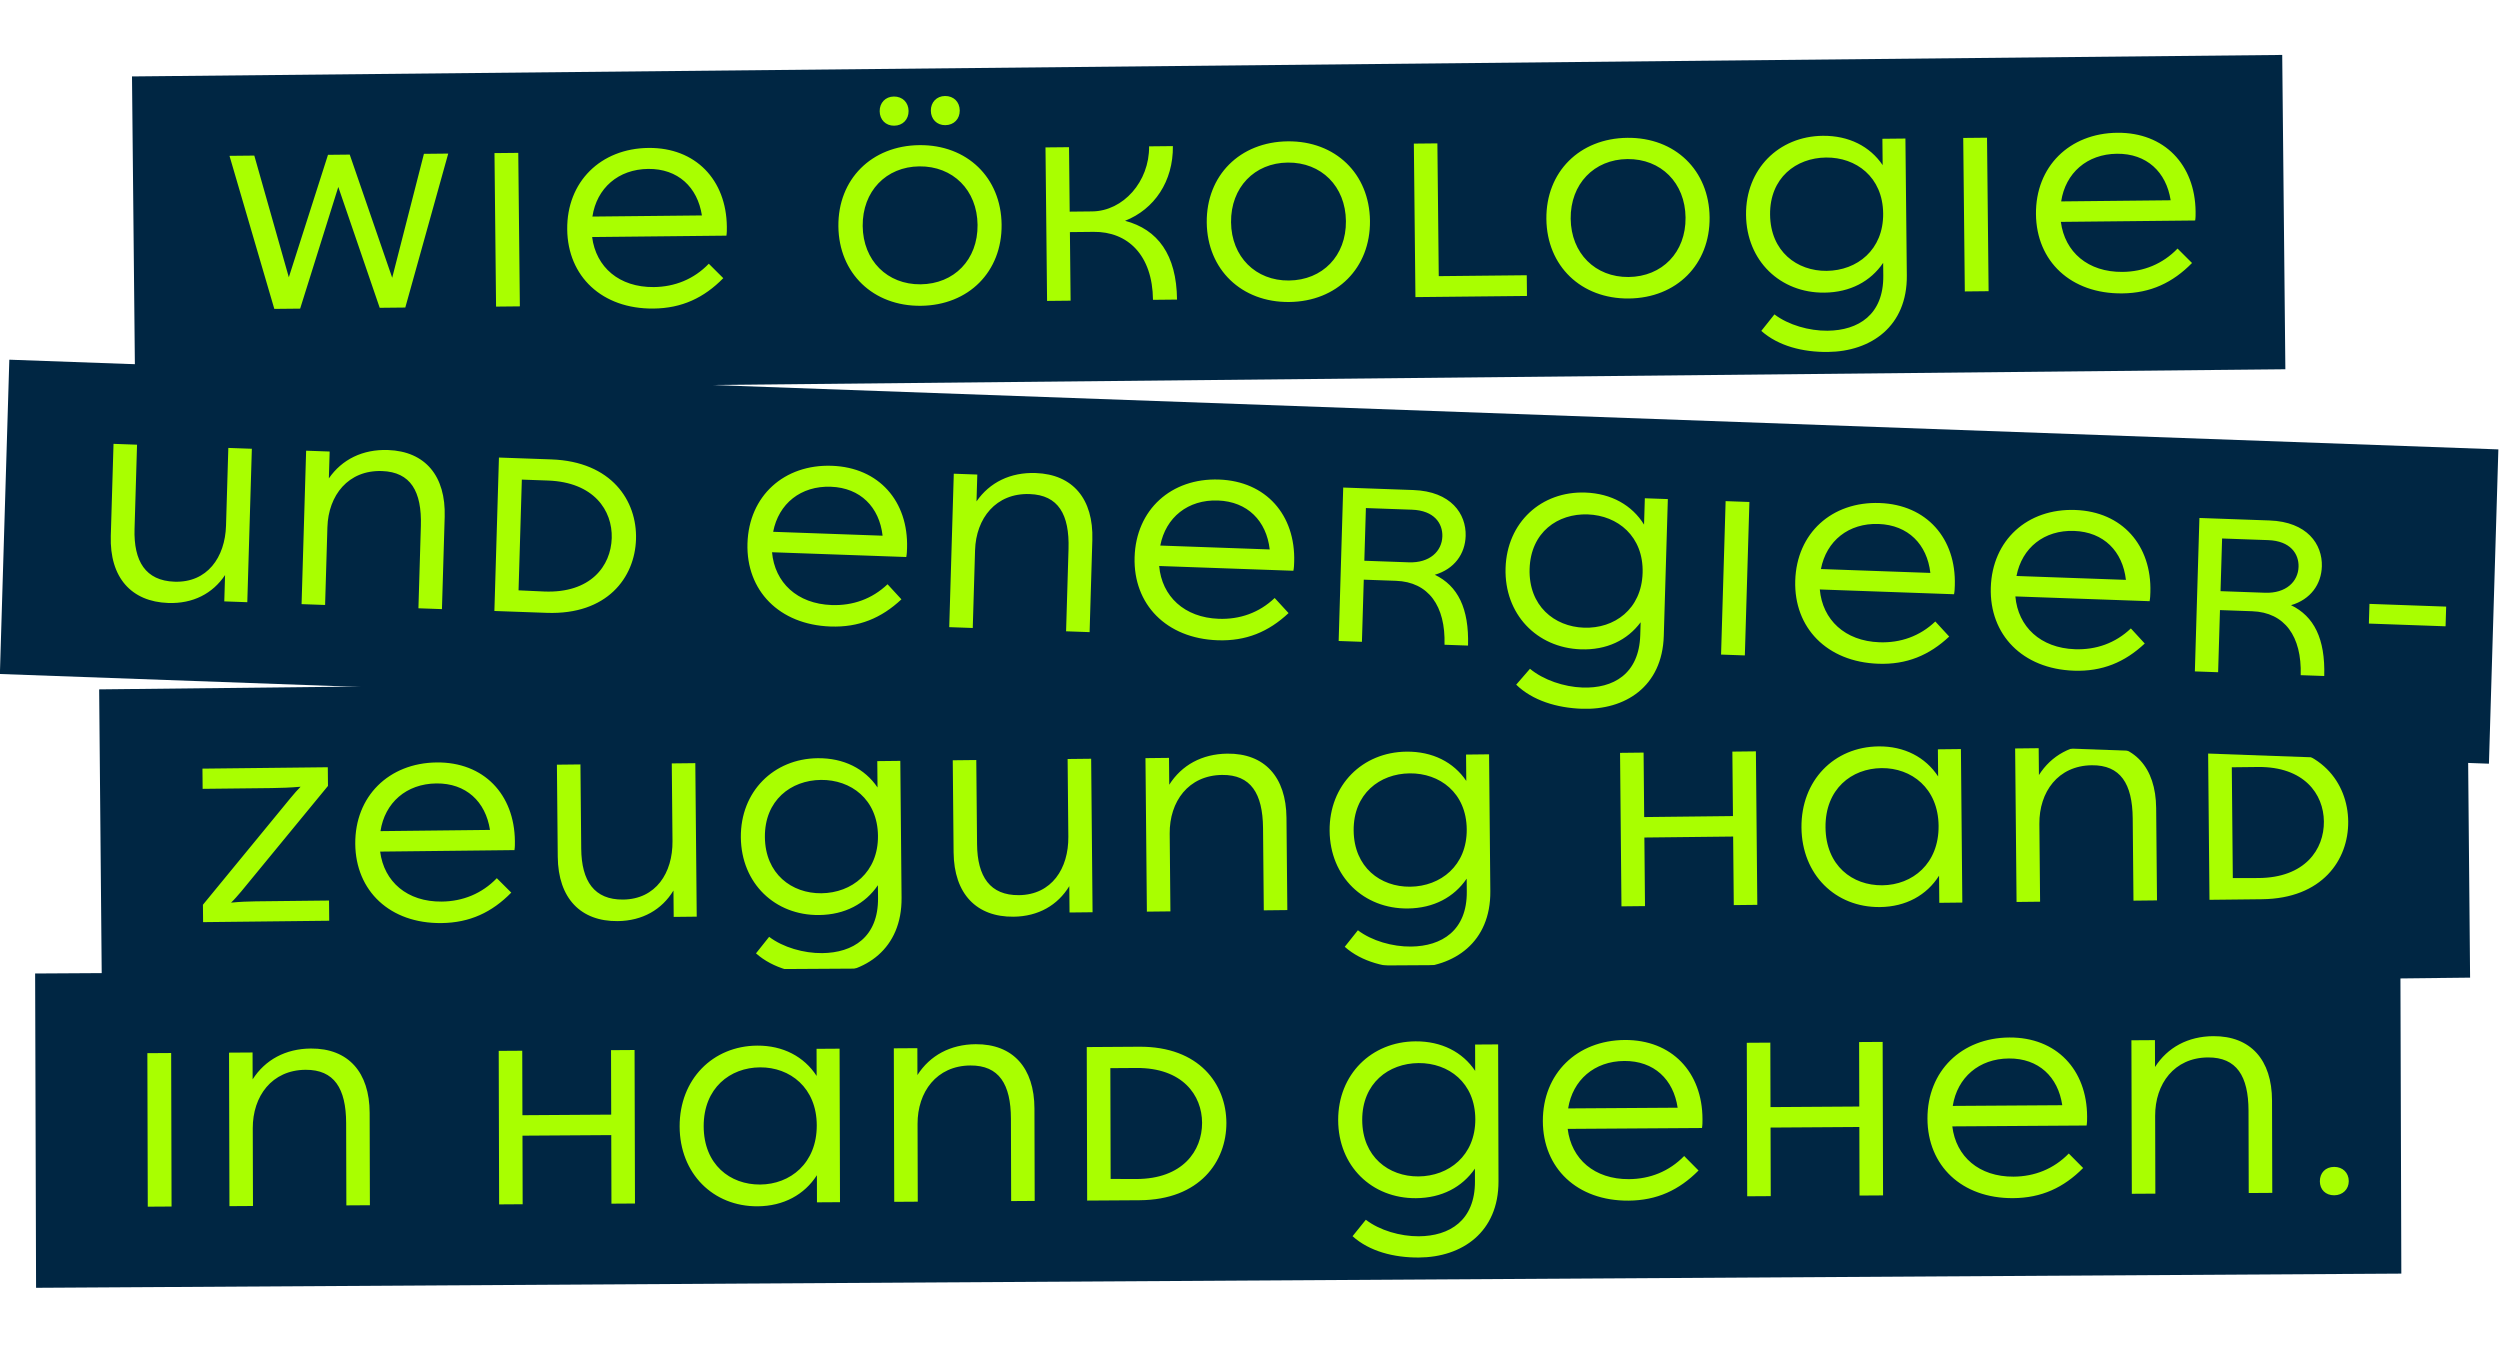
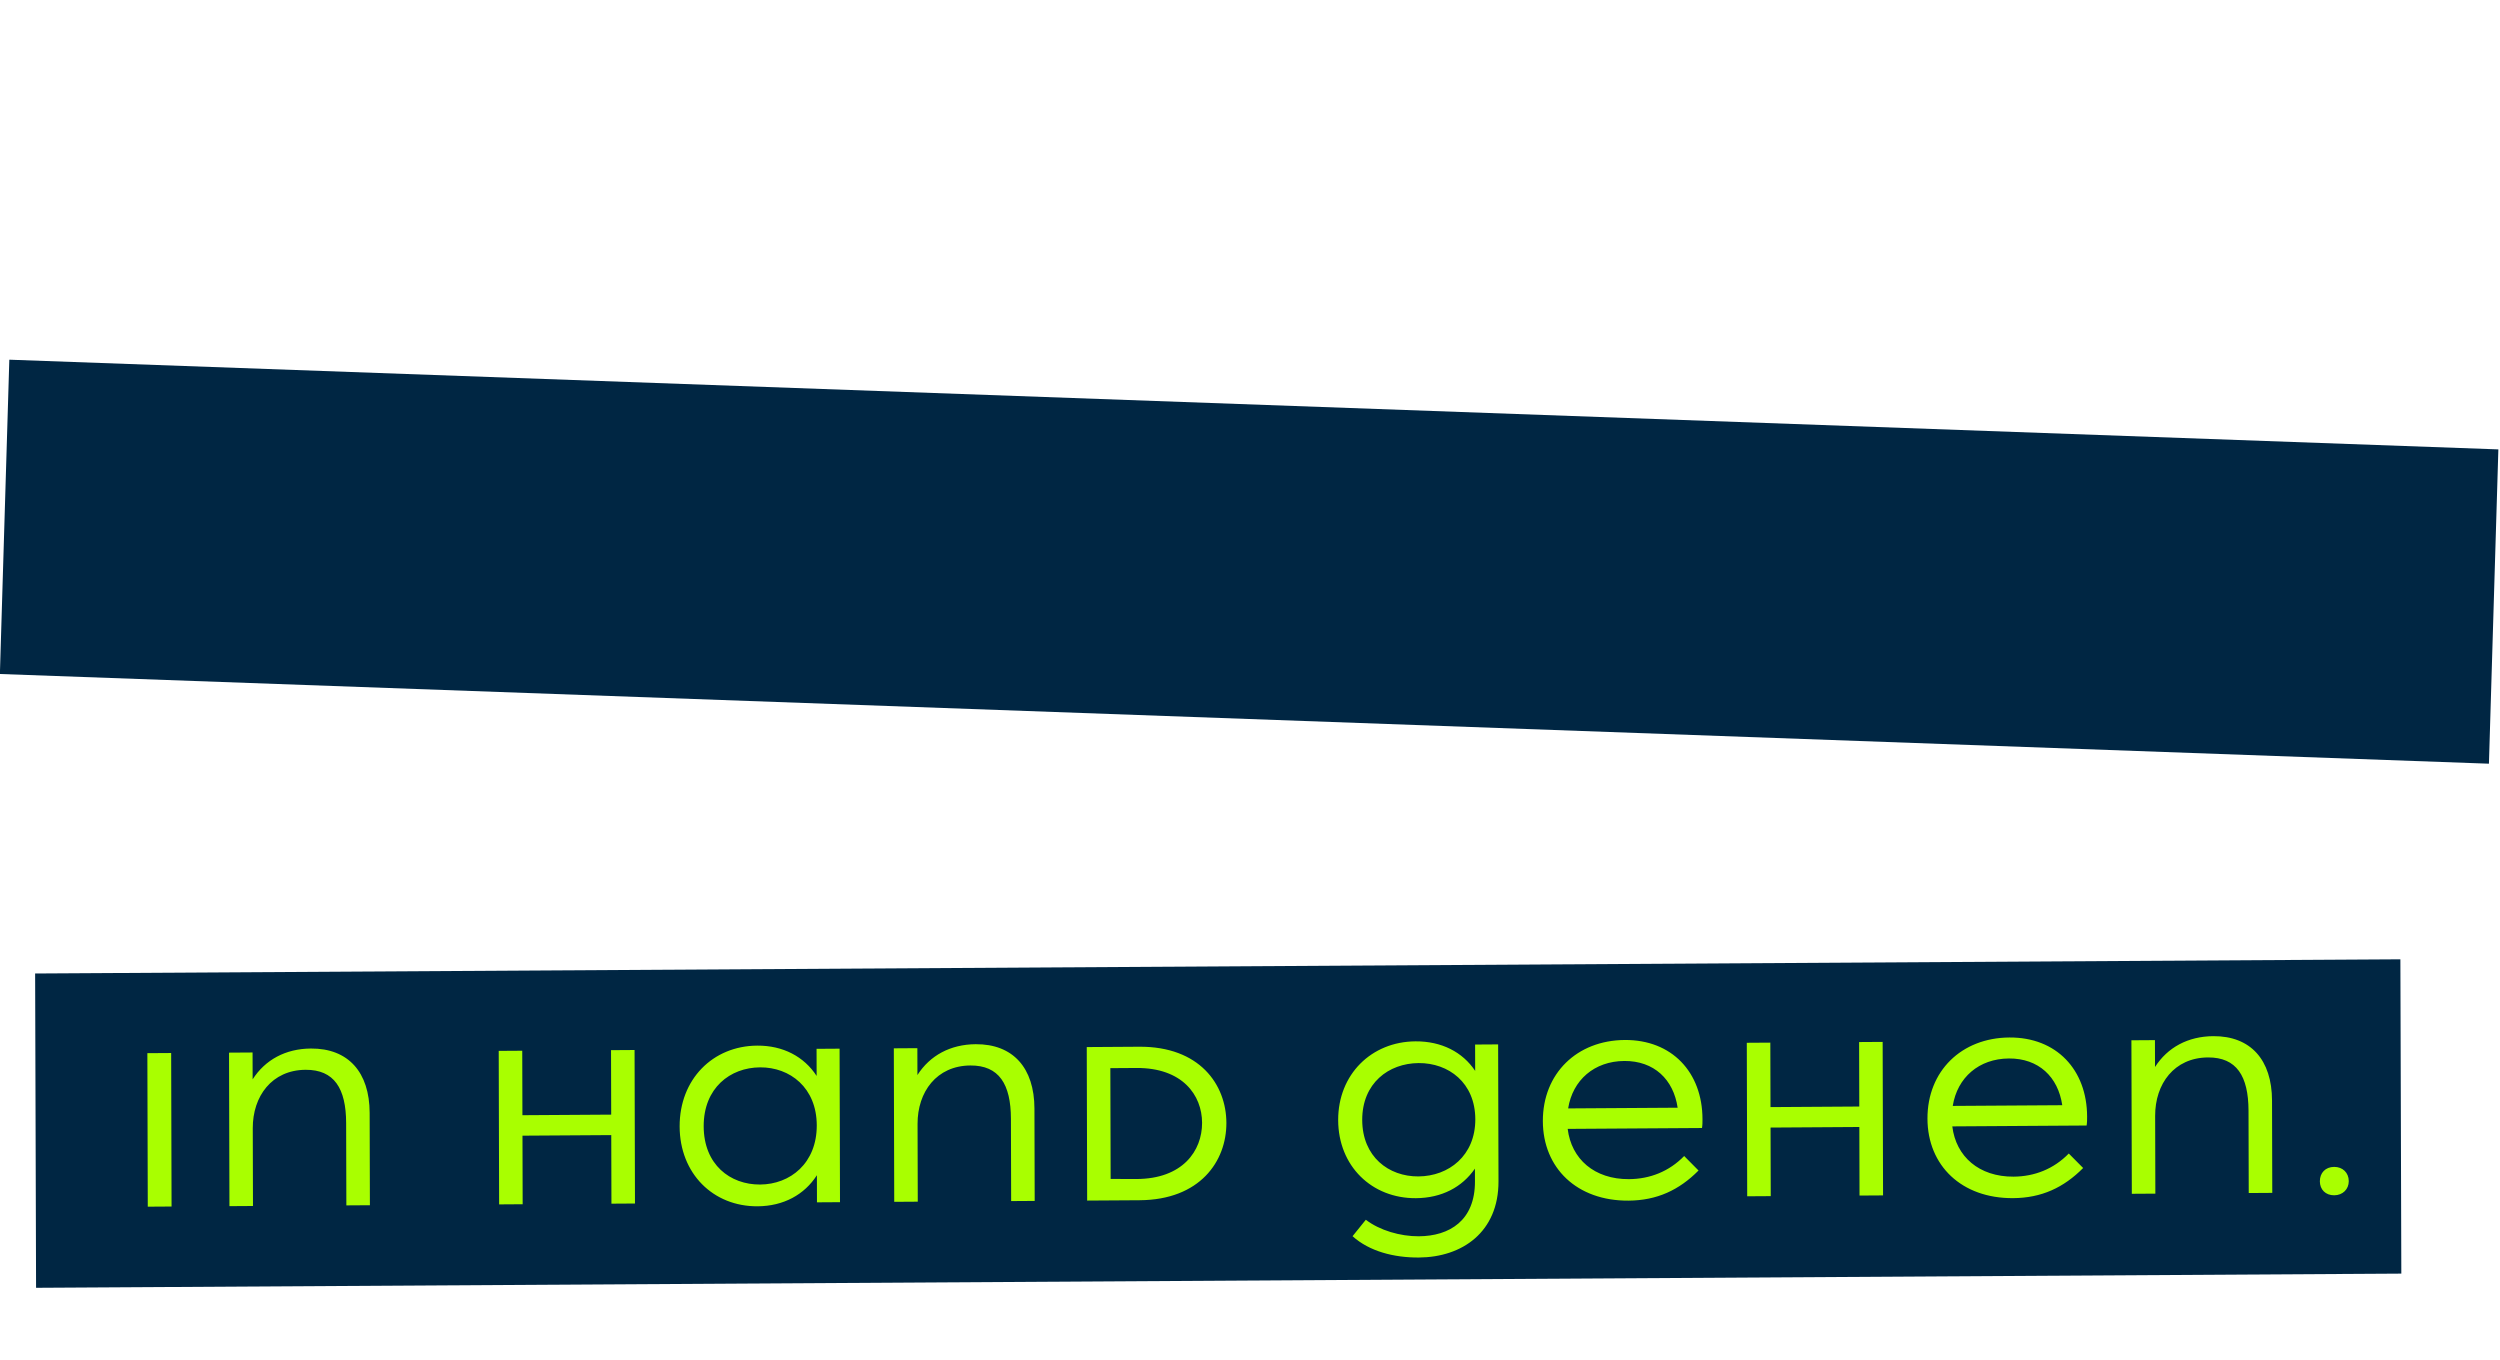
<svg xmlns="http://www.w3.org/2000/svg" width="684" height="372" viewBox="0 0 684 372" fill="none">
-   <rect width="588.302" height="86" transform="matrix(1 -0.01 0.01 1 36.113 20.912)" fill="#002643" />
-   <path d="M115.986 42.089L122.636 42.02L110.889 84.144L103.889 84.216L92.558 51.151L82.121 84.441L75.051 84.513L62.789 42.638L69.578 42.568L79.022 75.862L89.737 42.36L95.687 42.298L107.305 75.99L115.986 42.089ZM135.722 83.887L135.29 41.889L141.799 41.822L142.232 83.82L135.722 83.887ZM198.865 62.024C198.873 62.864 198.881 63.634 198.75 64.475L162.002 64.855C163.067 73.104 169.424 78.639 178.874 78.541C184.614 78.482 189.842 76.398 193.929 72.156L197.89 76.105C192.625 81.48 186.564 84.342 178.794 84.422C164.725 84.568 155.323 75.634 155.19 62.755C155.056 49.736 164.342 40.609 177.431 40.474C190.311 40.341 198.733 49.215 198.865 62.024ZM177.351 46.215C169.161 46.3 163.264 51.471 162.084 59.254L192.043 58.944C190.843 51.186 185.47 46.132 177.351 46.215ZM244.64 34.39C242.33 34.414 240.702 32.751 240.679 30.441C240.655 28.131 242.247 26.434 244.557 26.41C246.937 26.386 248.564 28.049 248.588 30.359C248.612 32.669 247.019 34.365 244.64 34.39ZM258.639 34.246C256.329 34.269 254.702 32.606 254.678 30.296C254.654 27.986 256.247 26.29 258.557 26.266C260.936 26.241 262.564 27.905 262.587 30.215C262.611 32.525 261.019 34.221 258.639 34.246ZM251.938 83.667C238.919 83.802 229.515 74.798 229.382 61.919C229.25 49.04 238.465 39.844 251.555 39.709C264.574 39.575 273.907 48.579 274.04 61.458C274.173 74.337 265.027 83.532 251.938 83.667ZM251.877 77.788C261.047 77.693 267.559 71.046 267.46 61.526C267.362 52.007 260.714 45.425 251.545 45.519C242.445 45.613 235.934 52.331 236.032 61.85C236.13 71.3 242.778 77.882 251.877 77.788ZM307.814 60.409C316.729 62.767 321.91 69.644 322.037 81.964L315.457 82.032C315.33 69.712 308.474 63.343 299.235 63.438L292.725 63.505L292.918 82.264L286.479 82.331L286.046 40.333L292.485 40.267L292.667 57.906L298.827 57.842C307.296 57.755 314.494 49.7 314.394 40.04L320.904 39.973C321.003 49.633 315.832 57.246 307.814 60.409ZM352.722 82.627C339.702 82.761 330.299 73.758 330.166 60.879C330.033 47.999 339.249 38.804 352.338 38.669C365.358 38.534 374.691 47.538 374.824 60.418C374.957 73.297 365.811 82.492 352.722 82.627ZM352.661 76.747C361.83 76.653 368.342 70.005 368.244 60.486C368.146 50.966 361.498 44.384 352.328 44.479C343.229 44.573 336.718 51.291 336.816 60.81C336.913 70.26 343.561 76.841 352.661 76.747ZM393.643 75.554L417.722 75.305L417.781 80.975L387.262 81.29L386.829 39.292L393.269 39.226L393.643 75.554ZM445.644 81.668C432.625 81.802 423.222 72.799 423.089 59.919C422.956 47.04 432.172 37.844 445.261 37.709C458.281 37.575 467.614 46.579 467.747 59.458C467.879 72.338 458.734 81.532 445.644 81.668ZM445.584 75.788C454.753 75.693 461.265 69.046 461.167 59.526C461.069 50.007 454.421 43.425 445.251 43.52C436.152 43.614 429.641 50.331 429.739 59.851C429.836 69.3 436.484 75.882 445.584 75.788ZM515.022 37.969L521.322 37.904L521.708 75.352C521.851 89.281 511.912 96.174 500.082 96.296C493.293 96.367 486.555 94.686 481.892 90.534L485.486 86.017C489.296 88.917 494.983 90.539 500.023 90.487C508.422 90.4 515.378 86.128 515.268 75.419L515.232 71.919C511.784 76.995 506.215 79.992 499.145 80.065C487.106 80.189 477.845 71.395 477.715 58.795C477.586 46.266 486.663 37.282 498.703 37.157C505.842 37.084 511.613 40.034 515.096 45.179L515.022 37.969ZM499.784 74.108C508.113 74.022 515.335 68.347 515.233 58.408C515.13 48.399 507.794 43.014 499.604 43.099C491.415 43.183 484.191 48.648 484.294 58.727C484.398 68.807 491.664 74.192 499.784 74.108ZM537.572 79.739L537.139 37.741L543.649 37.674L544.082 79.671L537.572 79.739ZM600.714 57.876C600.723 58.715 600.731 59.486 600.6 60.327L563.852 60.706C564.917 68.956 571.274 74.49 580.724 74.393C586.463 74.334 591.692 72.249 595.779 68.007L599.739 71.956C594.475 77.331 588.414 80.194 580.644 80.274C566.575 80.419 557.172 71.486 557.04 58.606C556.905 45.587 566.192 36.461 579.281 36.326C592.16 36.193 600.582 45.066 600.714 57.876ZM579.2 42.067C571.011 42.151 565.114 47.322 563.934 55.105L593.892 54.796C592.692 47.038 587.32 41.983 579.2 42.067Z" fill="#A9FF00" />
-   <rect width="647.915" height="85.997" transform="matrix(1 -0.011 0.009 1 27.128 188.613)" fill="#002643" />
-   <path d="M65.988 243.923C64.949 245.124 64.118 246.114 63.216 246.964C65.524 246.728 67.903 246.631 70.003 246.608L90.022 246.385L90.073 251.915L55.565 252.299L55.521 247.539L79.474 218.361C80.512 217.089 81.413 216.099 82.245 215.25C79.588 215.49 76.578 215.593 74.338 215.618L55.44 215.828L55.389 210.299L89.687 209.917L89.734 215.027L65.988 243.923ZM140.875 230.138C140.882 230.978 140.889 231.748 140.757 232.59L104.009 232.999C105.065 241.247 111.416 246.777 120.866 246.672C126.605 246.608 131.836 244.52 135.928 240.274L139.884 244.22C134.613 249.599 128.549 252.467 120.78 252.553C106.711 252.71 97.318 243.784 97.2 230.904C97.08 217.885 106.377 208.751 119.466 208.605C132.345 208.462 140.757 217.329 140.875 230.138ZM119.379 214.347C111.189 214.438 105.286 219.614 104.098 227.397L134.056 227.064C132.865 219.307 127.498 214.256 119.379 214.347ZM183.798 208.869L190.238 208.797L190.624 250.796L184.324 250.866L184.258 243.656C181.086 248.872 175.794 251.941 169.004 252.016C158.925 252.129 152.707 245.827 152.602 234.418L152.37 209.219L158.81 209.147L159.021 232.176C159.103 241.066 162.58 246.208 170.49 246.12C179.449 246.02 184.073 238.828 183.994 230.148L183.798 208.869ZM240.025 208.243L246.324 208.173L246.669 245.622C246.797 259.551 236.85 266.452 225.02 266.584C218.231 266.659 211.495 264.984 206.837 260.836L210.436 256.316C214.242 259.213 219.927 260.83 224.967 260.774C233.367 260.681 240.328 256.403 240.229 245.693L240.197 242.193C236.743 247.272 231.171 250.274 224.101 250.353C212.062 250.487 202.811 241.7 202.695 229.1C202.58 216.571 211.668 207.579 223.707 207.445C230.846 207.365 236.614 210.311 240.091 215.453L240.025 208.243ZM224.747 244.396C233.076 244.303 240.304 238.622 240.213 228.682C240.121 218.673 232.791 213.294 224.601 213.385C216.412 213.476 209.182 218.947 209.275 229.027C209.367 239.106 216.627 244.486 224.747 244.396ZM292.1 207.664L298.54 207.592L298.926 249.59L292.626 249.66L292.56 242.451C289.388 247.666 284.096 250.735 277.306 250.811C267.227 250.923 261.008 244.622 260.904 233.212L260.672 208.013L267.112 207.942L267.323 230.971C267.405 239.86 270.882 245.002 278.792 244.914C287.751 244.814 292.375 237.622 292.296 228.943L292.1 207.664ZM335.788 206.197C346.008 206.083 351.878 212.599 351.98 223.728L352.213 248.997L345.773 249.069L345.566 226.53C345.479 217.08 342.212 211.936 334.372 212.023C325.133 212.126 319.949 219.324 320.029 228.074L320.225 249.353L313.785 249.425L313.399 207.427L319.838 207.355L319.906 214.705C323.287 209.347 328.859 206.274 335.788 206.197ZM401.111 206.45L407.41 206.38L407.754 243.828C407.882 257.758 397.935 264.659 386.106 264.791C379.317 264.866 372.581 263.191 367.923 259.043L371.521 254.522C375.328 257.42 381.013 259.037 386.053 258.981C394.452 258.887 401.413 254.61 401.315 243.9L401.283 240.4C397.829 245.479 392.257 248.481 385.187 248.56C373.148 248.694 363.897 239.906 363.781 227.307C363.666 214.777 372.753 205.786 384.793 205.652C391.932 205.572 397.699 208.518 401.177 213.66L401.111 206.45ZM385.832 242.602C394.162 242.51 401.39 236.829 401.298 226.889C401.206 216.88 393.877 211.501 385.687 211.592C377.498 211.683 370.268 217.154 370.36 227.234C370.453 237.313 377.713 242.693 385.832 242.602ZM473.974 205.639L480.414 205.567L480.8 247.566L474.36 247.637L474.188 228.878L449.9 229.148L450.072 247.908L443.632 247.979L443.246 205.981L449.686 205.909L449.848 223.549L474.137 223.278L473.974 205.639ZM530.206 205.013L536.506 204.943L536.892 246.941L530.592 247.011L530.524 239.592C527.143 244.95 521.432 248.093 514.362 248.172C502.183 248.308 493 239.309 492.881 226.43C492.763 213.55 501.779 204.35 513.958 204.214C521.028 204.135 526.796 207.151 530.274 212.433L530.206 205.013ZM515.007 242.215C523.267 242.123 530.494 236.302 530.398 225.942C530.304 215.653 522.972 210.064 514.783 210.155C506.593 210.246 499.365 215.857 499.461 226.357C499.558 236.856 506.818 242.306 515.007 242.215ZM573.733 203.549C583.952 203.435 589.822 209.95 589.925 221.079L590.157 246.348L583.717 246.42L583.51 223.881C583.423 214.431 580.156 209.287 572.316 209.375C563.077 209.478 557.893 216.676 557.973 225.425L558.169 246.704L551.729 246.776L551.343 204.778L557.783 204.706L557.85 212.056C561.231 206.698 566.803 203.626 573.733 203.549ZM618.476 204.031C634.995 203.847 642.371 214.265 642.468 224.765C642.564 235.264 635.381 245.845 618.862 246.029L604.513 246.189L604.127 204.19L618.476 204.031ZM617.899 240.229C630.639 240.157 635.888 232.398 635.817 224.769C635.748 217.209 630.359 209.709 617.76 209.849L610.62 209.928L610.899 240.237L617.899 240.229Z" fill="#A9FF00" />
  <g clip-path="url(#clip0_1666_3070)">
    <rect width="681.683" height="85.993" transform="matrix(0.999 0.036 -0.03 1 2.551 98.414)" fill="#002643" />
-     <path d="M62.47 122.553L68.906 122.782L67.66 164.763L61.364 164.539L61.578 157.333C58.206 162.396 52.8 165.216 46.015 164.975C35.941 164.617 29.974 158.031 30.312 146.626L31.059 121.437L37.495 121.666L36.812 144.685C36.549 153.572 39.823 158.871 47.728 159.152C56.682 159.47 61.581 152.5 61.839 143.824L62.47 122.553ZM106.171 123.125C116.385 123.488 121.996 130.272 121.666 141.397L120.917 166.656L114.481 166.427L115.149 143.897C115.429 134.451 112.365 129.159 104.53 128.88C95.296 128.552 89.837 135.503 89.578 144.249L88.947 165.52L82.511 165.291L83.757 123.309L90.192 123.538L89.975 130.885C93.56 125.689 99.246 122.879 106.171 123.125ZM150.851 125.693C167.361 126.28 174.325 137.034 174.013 147.529C173.702 158.025 166.115 168.262 149.606 167.675L135.265 167.165L136.51 125.184L150.851 125.693ZM148.869 161.835C161.598 162.358 167.143 154.85 167.37 147.223C167.594 139.667 162.502 131.921 149.909 131.474L142.774 131.22L141.875 161.517L148.869 161.835ZM248.169 149.954C248.144 150.794 248.121 151.564 247.956 152.398L211.23 151.093C211.964 159.384 218.094 165.206 227.538 165.541C233.274 165.745 238.581 163.902 242.833 159.851L246.632 163.978C241.158 169.107 234.989 171.69 227.224 171.414C213.163 170.914 204.126 161.557 204.508 148.683C204.894 135.669 214.536 126.976 227.618 127.441C240.49 127.898 248.549 137.15 248.169 149.954ZM227.308 133.173C219.123 132.882 213.025 137.779 211.536 145.501L241.477 146.565C240.588 138.758 235.423 133.462 227.308 133.173ZM283.37 129.422C293.584 129.785 299.195 136.568 298.865 147.693L298.115 172.952L291.679 172.723L292.348 150.193C292.628 140.747 289.564 135.455 281.729 135.177C272.495 134.849 267.036 141.799 266.777 150.545L266.146 171.816L259.71 171.587L260.955 129.606L267.391 129.835L267.173 137.181C270.759 131.985 276.445 129.176 283.37 129.422ZM354.087 153.718C354.062 154.558 354.039 155.327 353.874 156.162L317.147 154.857C317.882 163.148 324.012 168.969 333.456 169.305C339.192 169.509 344.499 167.666 348.751 163.614L352.55 167.742C347.076 172.871 340.906 175.453 333.141 175.177C319.08 174.678 310.044 165.321 310.426 152.447C310.812 139.432 320.454 130.739 333.536 131.204C346.408 131.662 354.467 140.914 354.087 153.718ZM333.225 136.937C325.041 136.646 318.943 141.542 317.453 149.264L347.394 150.328C346.505 142.522 341.34 137.225 333.225 136.937ZM392.565 157.256C398.848 160.281 401.957 166.416 401.654 176.631L395.218 176.402C395.534 165.767 390.826 159.226 381.942 158.91L373.127 158.597L372.623 175.6L366.257 175.373L367.502 133.392L386.67 134.073C397.024 134.441 401.182 140.612 401.004 146.63C400.859 151.527 397.934 155.696 392.565 157.256ZM373.709 139.006L373.281 153.419L385.453 153.852C391.19 154.056 394.507 150.811 394.628 146.753C394.731 143.255 392.457 139.672 386.301 139.453L373.709 139.006ZM450.026 136.324L456.322 136.548L455.211 173.981C454.798 187.905 444.593 194.337 432.77 193.917C425.985 193.676 419.321 191.688 414.828 187.326L418.599 182.977C422.289 186.05 427.906 187.93 432.943 188.109C441.337 188.408 448.457 184.458 448.775 173.753L448.879 170.254C445.232 175.168 439.548 177.908 432.482 177.657C420.45 177.229 411.549 168.017 411.923 155.423C412.295 142.898 421.723 134.338 433.755 134.765C440.891 135.019 446.538 138.231 449.812 143.531L450.026 136.324ZM433.358 171.734C441.683 172.03 449.125 166.691 449.419 156.755C449.716 146.75 442.603 141.033 434.418 140.743C426.233 140.452 418.798 145.581 418.499 155.656C418.2 165.732 425.244 171.446 433.358 171.734ZM470.884 179.091L472.13 137.11L478.636 137.341L477.39 179.322L470.884 179.091ZM534.838 160.141C534.813 160.98 534.79 161.75 534.625 162.585L497.898 161.279C498.633 169.571 504.763 175.392 514.207 175.727C519.943 175.931 525.25 174.089 529.502 170.037L533.301 174.165C527.827 179.293 521.658 181.876 513.892 181.6C499.831 181.1 490.795 171.744 491.177 158.869C491.563 145.855 501.205 137.162 514.287 137.627C527.159 138.084 535.218 147.336 534.838 160.141ZM513.977 143.359C505.792 143.069 499.694 147.965 498.204 155.687L528.145 156.751C527.257 148.944 522.092 143.648 513.977 143.359ZM588.343 162.042C588.318 162.881 588.295 163.651 588.13 164.486L551.404 163.181C552.138 171.472 558.268 177.293 567.712 177.629C573.448 177.833 578.755 175.99 583.007 171.938L586.806 176.066C581.332 181.195 575.163 183.777 567.398 183.501C553.337 183.002 544.3 173.645 544.682 160.771C545.068 147.756 554.71 139.063 567.792 139.528C580.664 139.986 588.723 149.237 588.343 162.042ZM567.482 145.261C559.297 144.97 553.199 149.866 551.71 157.588L581.651 158.652C580.762 150.846 575.597 145.549 567.482 145.261ZM626.822 165.58C633.105 168.605 636.214 174.74 635.911 184.955L629.475 184.726C629.79 174.091 625.082 167.55 616.198 167.234L607.384 166.921L606.879 183.923L600.513 183.697L601.759 141.716L620.927 142.397C631.28 142.765 635.439 148.936 635.26 154.954C635.115 159.851 632.19 164.02 626.822 165.58ZM607.965 147.33L607.537 161.743L619.71 162.176C625.446 162.38 628.764 159.135 628.884 155.077C628.988 151.579 626.713 147.996 620.557 147.777L607.965 147.33ZM669.109 171.356L648.122 170.61L648.282 165.222L669.269 165.968L669.109 171.356Z" fill="#A9FF00" />
  </g>
  <rect width="647.135" height="85.994" transform="matrix(1 -0.006 0.003 1 9.611 266.35)" fill="#002643" />
  <path d="M40.43 330.147L40.319 288.147L46.829 288.105L46.94 330.105L40.43 330.147ZM85.059 286.877C95.279 286.81 101.107 293.352 101.136 304.482L101.203 329.752L94.763 329.794L94.704 307.254C94.678 297.804 91.445 292.645 83.605 292.696C74.365 292.756 69.134 299.93 69.157 308.68L69.214 329.96L62.774 330.002L62.663 288.002L69.102 287.96L69.122 295.31C72.538 289.968 78.13 286.922 85.059 286.877ZM167.177 287.323L173.617 287.281L173.729 329.281L167.289 329.323L167.239 310.563L142.95 310.721L142.999 329.481L136.56 329.523L136.448 287.523L142.888 287.481L142.935 305.121L167.224 304.963L167.177 287.323ZM223.411 286.958L229.711 286.917L229.823 328.917L223.523 328.958L223.503 321.538C220.087 326.88 214.356 329.997 207.286 330.043C195.106 330.122 185.982 321.081 185.948 308.202C185.914 295.322 194.989 286.162 207.169 286.083C214.239 286.037 219.987 289.08 223.431 294.378L223.411 286.958ZM207.97 324.089C216.23 324.035 223.494 318.248 223.467 307.888C223.44 297.598 216.145 291.975 207.955 292.028C199.765 292.082 192.5 297.659 192.528 308.159C192.556 318.659 199.78 324.142 207.97 324.089ZM266.946 285.695C277.166 285.629 282.993 292.171 283.023 303.301L283.09 328.571L276.65 328.613L276.59 306.073C276.565 296.623 273.332 291.464 265.492 291.515C256.252 291.575 251.021 298.749 251.044 307.499L251.101 328.779L244.661 328.82L244.549 286.821L250.989 286.779L251.009 294.129C254.425 288.786 260.016 285.74 266.946 285.695ZM311.685 286.384C328.205 286.277 335.512 296.73 335.54 307.23C335.568 317.73 328.316 328.277 311.796 328.384L297.447 328.477L297.335 286.478L311.685 286.384ZM310.871 322.58C323.611 322.567 328.91 314.833 328.89 307.203C328.87 299.643 323.53 292.118 310.93 292.199L303.791 292.246L303.871 322.556L310.871 322.58ZM403.589 285.787L409.889 285.746L409.988 323.196C410.025 337.126 400.034 343.981 388.204 344.058C381.414 344.102 374.69 342.396 370.058 338.226L373.687 333.722C377.474 336.638 383.149 338.281 388.188 338.248C396.588 338.194 403.577 333.948 403.549 323.238L403.539 319.738C400.053 324.801 394.461 327.777 387.391 327.823C375.351 327.901 366.158 319.071 366.124 306.471C366.091 293.941 375.237 284.992 387.277 284.913C394.417 284.867 400.165 287.84 403.608 292.997L403.589 285.787ZM388.075 321.869C396.405 321.815 403.67 316.167 403.644 306.227C403.617 296.217 396.323 290.805 388.133 290.858C379.943 290.911 372.677 296.348 372.704 306.428C372.731 316.508 379.955 321.921 388.075 321.869ZM465.801 306.174C465.804 307.014 465.806 307.784 465.668 308.624L428.919 308.863C429.921 317.117 436.235 322.676 445.685 322.614C451.425 322.577 456.67 320.513 460.788 316.286L464.719 320.251C459.413 325.605 453.331 328.445 445.561 328.495C431.491 328.587 422.157 319.617 422.123 306.737C422.089 293.717 431.444 284.626 444.534 284.541C457.414 284.458 465.768 293.364 465.801 306.174ZM444.409 290.282C436.22 290.336 430.283 295.484 429.044 303.262L459.003 303.068C457.863 295.305 452.529 290.23 444.409 290.282ZM508.653 285.105L515.093 285.063L515.204 327.063L508.764 327.105L508.714 308.345L484.425 308.503L484.475 327.263L478.035 327.304L477.923 285.305L484.363 285.263L484.41 302.903L508.699 302.745L508.653 285.105ZM571.032 305.49C571.034 306.33 571.036 307.1 570.898 307.941L534.149 308.18C535.151 316.433 541.466 321.992 550.915 321.931C556.655 321.894 561.9 319.83 566.019 315.603L569.949 319.567C564.643 324.922 558.561 327.761 550.791 327.812C536.721 327.903 527.388 318.934 527.353 306.054C527.319 293.034 536.675 283.943 549.764 283.858C562.644 283.774 570.998 292.68 571.032 305.49ZM549.64 289.599C541.45 289.652 535.513 294.801 534.274 302.579L564.233 302.384C563.093 294.621 557.759 289.546 549.64 289.599ZM605.55 283.495C615.77 283.429 621.598 289.971 621.627 301.101L621.694 326.371L615.254 326.413L615.194 303.873C615.169 294.423 611.936 289.264 604.096 289.315C594.856 289.375 589.625 296.549 589.648 305.299L589.705 326.579L583.265 326.621L583.154 284.621L589.593 284.579L589.613 291.929C593.029 286.587 598.621 283.54 605.55 283.495ZM638.643 327.031C636.263 327.047 634.719 325.447 634.713 323.207C634.707 320.897 636.242 319.277 638.622 319.261C640.932 319.246 642.617 320.845 642.623 323.155C642.629 325.395 640.953 327.016 638.643 327.031Z" fill="#A9FF00" />
  <defs>
    <clipPath id="clip0_1666_3070">
      <rect width="681.683" height="85.993" fill="white" transform="matrix(0.999 0.036 -0.03 1 2.551 98.414)" />
    </clipPath>
  </defs>
</svg>